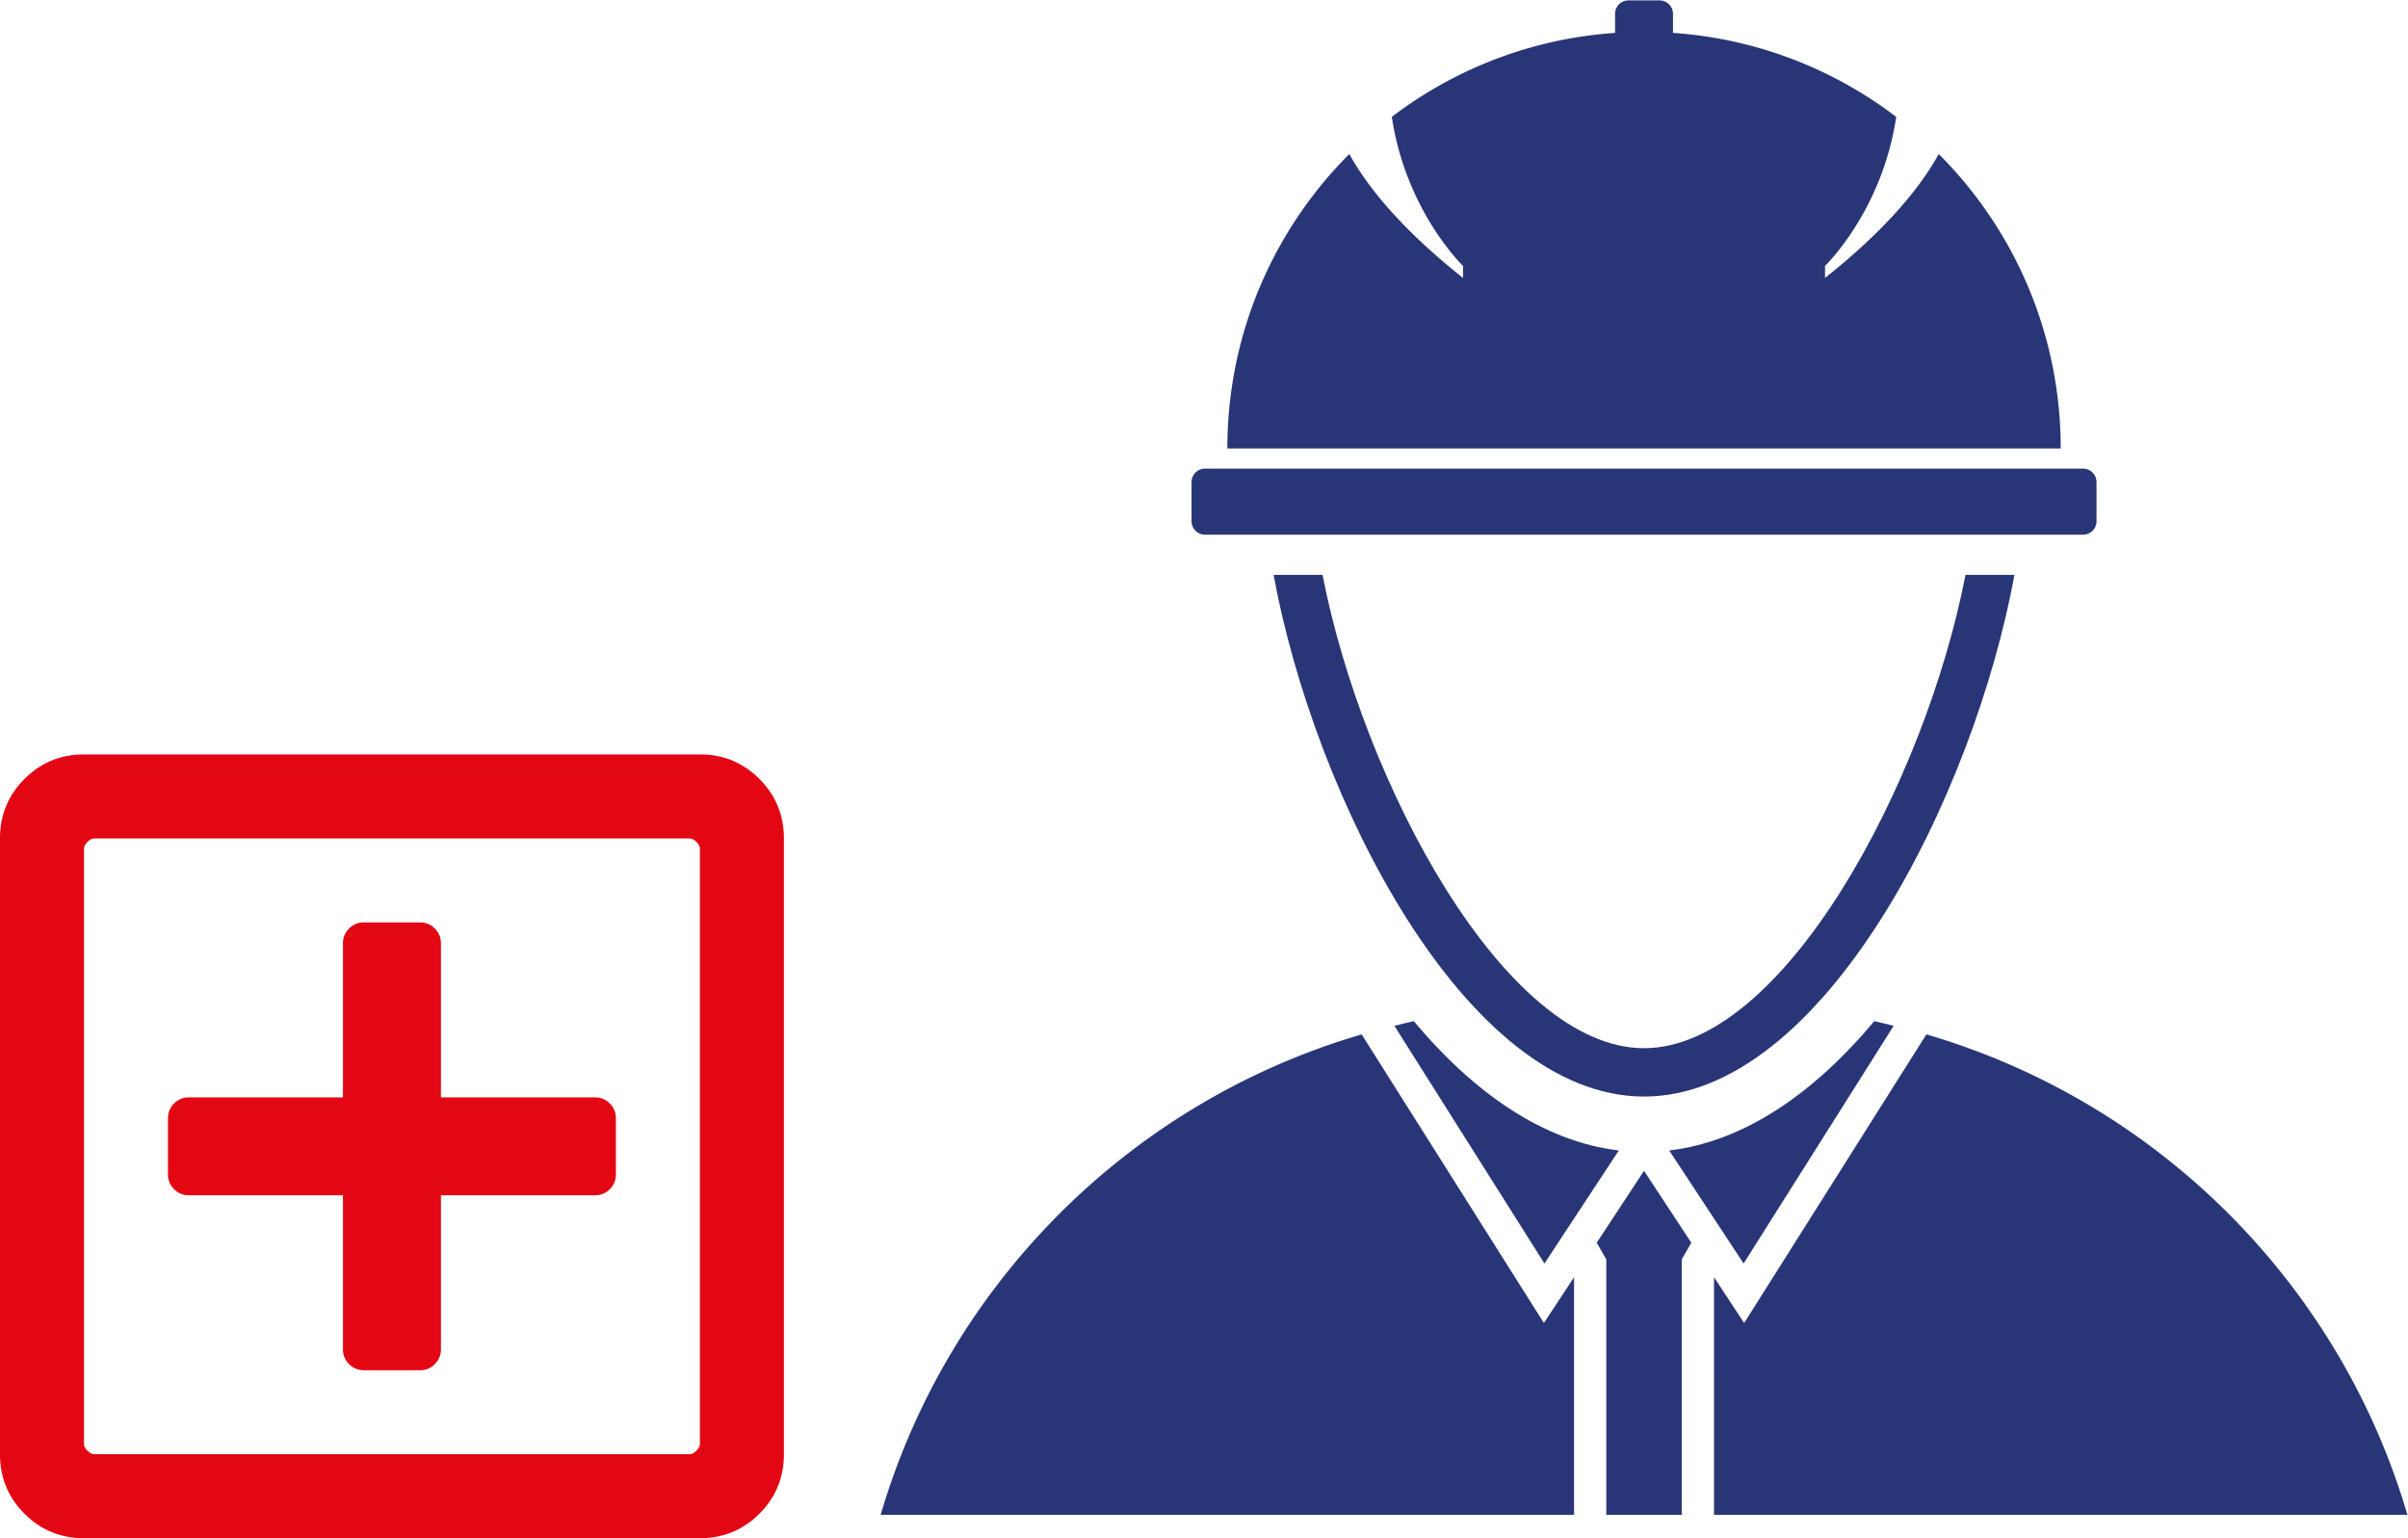
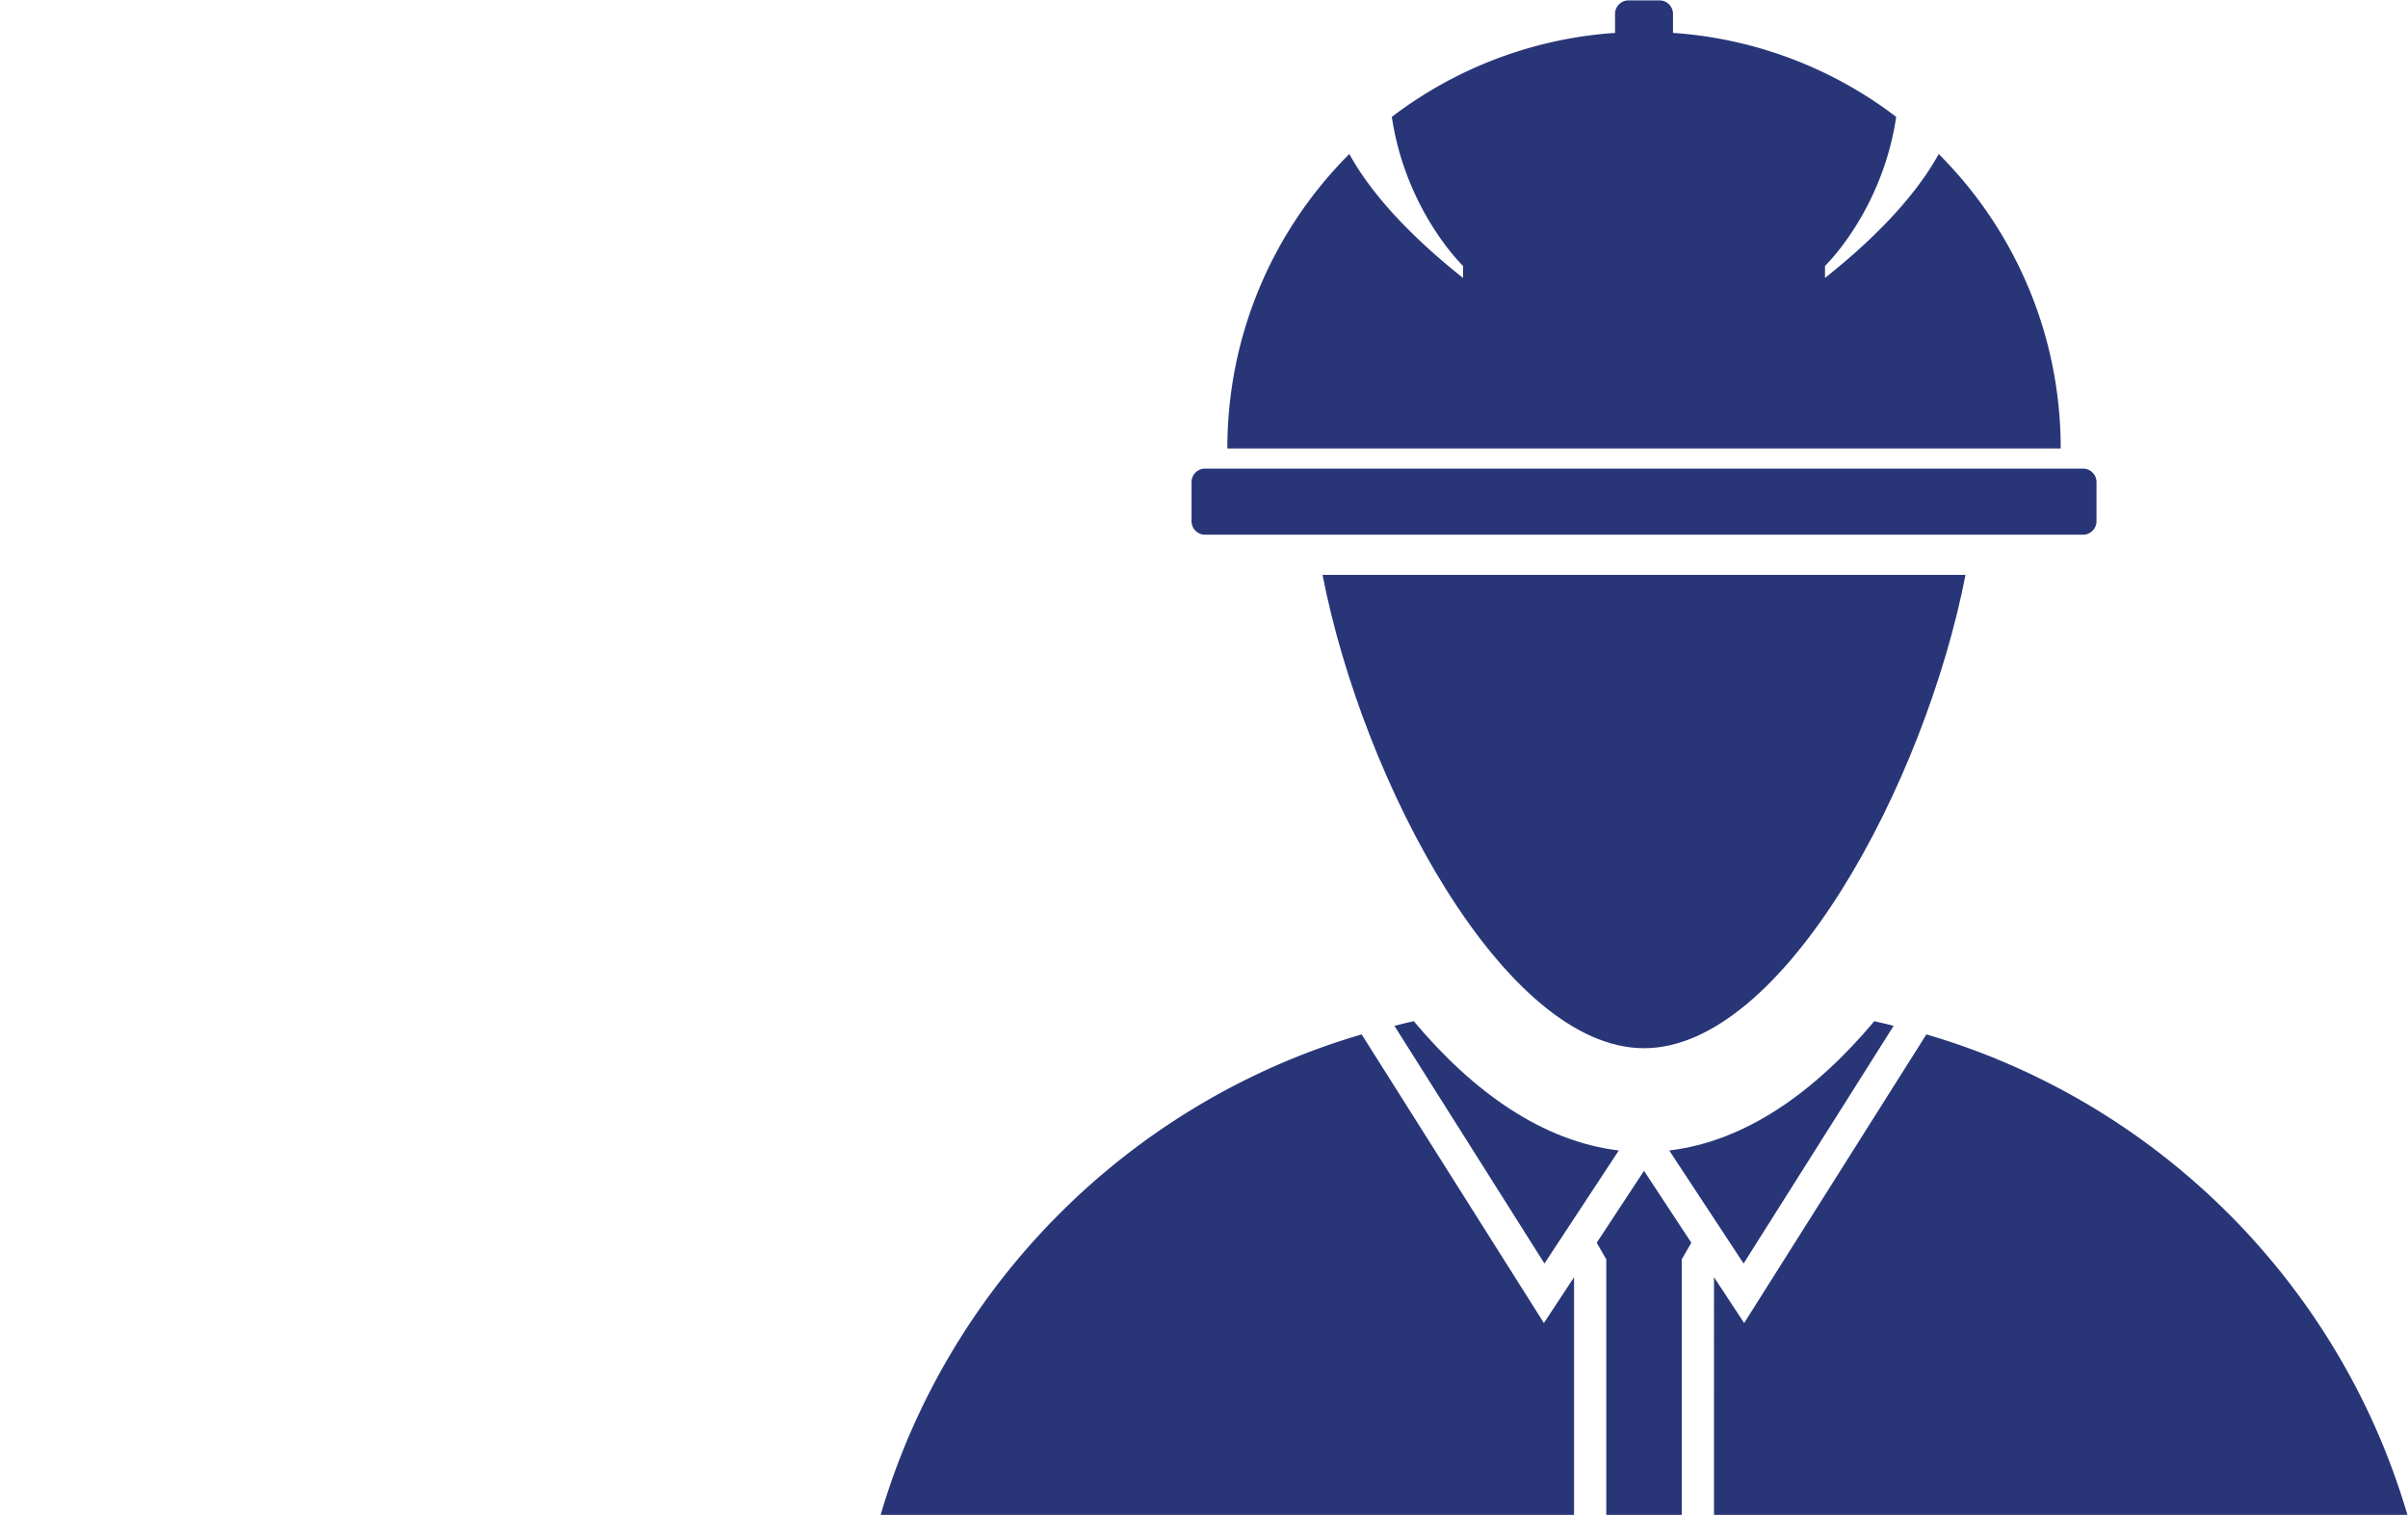
<svg xmlns="http://www.w3.org/2000/svg" width="257.972" height="164.815">
  <defs>
    <clipPath id="a">
      <path d="M0 123.611h193.479V0H0z" />
    </clipPath>
  </defs>
  <g clip-path="url(#a)" transform="matrix(1.333 0 0 -1.333 0 164.815)">
-     <path d="M157.965 77.431c-3.244-16.686-14.617-38.044-25.837-38.044-11.22 0-22.593 21.358-25.837 38.044h-3.934c3.262-17.766 15.353-41.93 29.77-41.93 14.419 0 26.51 24.164 29.772 41.93h-3.934M134.154 31.166l5.976-9.085 12.06 19.104c-.518.124-1.031.264-1.555.374-4.763-5.683-10.35-9.662-16.481-10.392M113.62 41.56c-.523-.11-1.036-.25-1.554-.375l12.059-19.103 5.977 9.085c-6.133.73-11.718 4.709-16.481 10.393" fill="#283678" />
+     <path d="M157.965 77.431c-3.244-16.686-14.617-38.044-25.837-38.044-11.22 0-22.593 21.358-25.837 38.044h-3.934h-3.934M134.154 31.166l5.976-9.085 12.06 19.104c-.518.124-1.031.264-1.555.374-4.763-5.683-10.35-9.662-16.481-10.392M113.62 41.56c-.523-.11-1.036-.25-1.554-.375l12.059-19.103 5.977 9.085c-6.133.73-11.718 4.709-16.481 10.393" fill="#283678" />
    <path d="M109.435 40.496C90.86 35.068 76.22 20.446 70.777 1.878h55.727V20.98l-2.423-3.683-14.646 23.2M154.82 40.496l-14.645-23.199-2.423 3.683V1.878h55.727c-5.443 18.567-20.084 33.19-38.658 38.618M128.326 23.75l.769-1.332V1.878h6.066v20.54l.769 1.332-3.802 5.78zM96.849 80.663h70.558c.6 0 1.087.487 1.087 1.087v3.14c0 .6-.486 1.086-1.087 1.086H96.849c-.6 0-1.087-.486-1.087-1.086v-3.14c0-.6.487-1.087 1.087-1.087M155.813 111.262c-1.505-2.726-4.255-6.077-9.14-9.962v.97s4.59 4.386 5.722 11.978a33.306 33.306 0 01-17.939 6.75v1.526c0 .6-.486 1.087-1.086 1.087h-2.484c-.6 0-1.087-.487-1.087-1.087v-1.526a33.306 33.306 0 01-17.94-6.75c1.134-7.592 5.723-11.978 5.723-11.978v-.97c-4.884 3.885-7.634 7.236-9.14 9.962-6.055-6.059-9.802-14.426-9.802-23.669h66.976c0 9.243-3.747 17.61-9.803 23.67" fill="#283678" />
-     <path d="M49.5 29.25c0-.469-.164-.867-.492-1.195a1.628 1.628 0 00-1.195-.492H35.437V15.187c0-.468-.164-.867-.492-1.195a1.626 1.626 0 00-1.195-.492h-4.5c-.469 0-.867.164-1.195.492a1.628 1.628 0 00-.492 1.195v12.376H15.187c-.468 0-.867.164-1.195.492a1.626 1.626 0 00-.492 1.195v4.5c0 .469.164.867.492 1.195.328.328.727.492 1.195.492h12.376v12.375c0 .469.164.868.492 1.196.328.328.726.492 1.195.492h4.5c.469 0 .867-.164 1.195-.492.328-.328.492-.727.492-1.196V35.437h12.376c.468 0 .867-.164 1.195-.492.328-.328.492-.726.492-1.195zm6.75 26.156c0 .188-.094.375-.281.563-.188.187-.375.281-.563.281H7.594c-.188 0-.375-.094-.563-.281-.187-.188-.281-.375-.281-.563V7.594c0-.188.094-.375.281-.563.188-.187.375-.281.563-.281h47.812c.188 0 .375.094.563.281.187.188.281.375.281.563zM63 6.75c0-1.875-.656-3.469-1.969-4.781C59.719.656 58.125 0 56.25 0H6.75C4.875 0 3.281.656 1.969 1.969.656 3.281 0 4.875 0 6.75v49.5c0 1.875.656 3.469 1.969 4.781C3.281 62.344 4.875 63 6.75 63h49.5c1.875 0 3.469-.656 4.781-1.969C62.344 59.719 63 58.125 63 56.25z" fill="#e30613" />
  </g>
</svg>